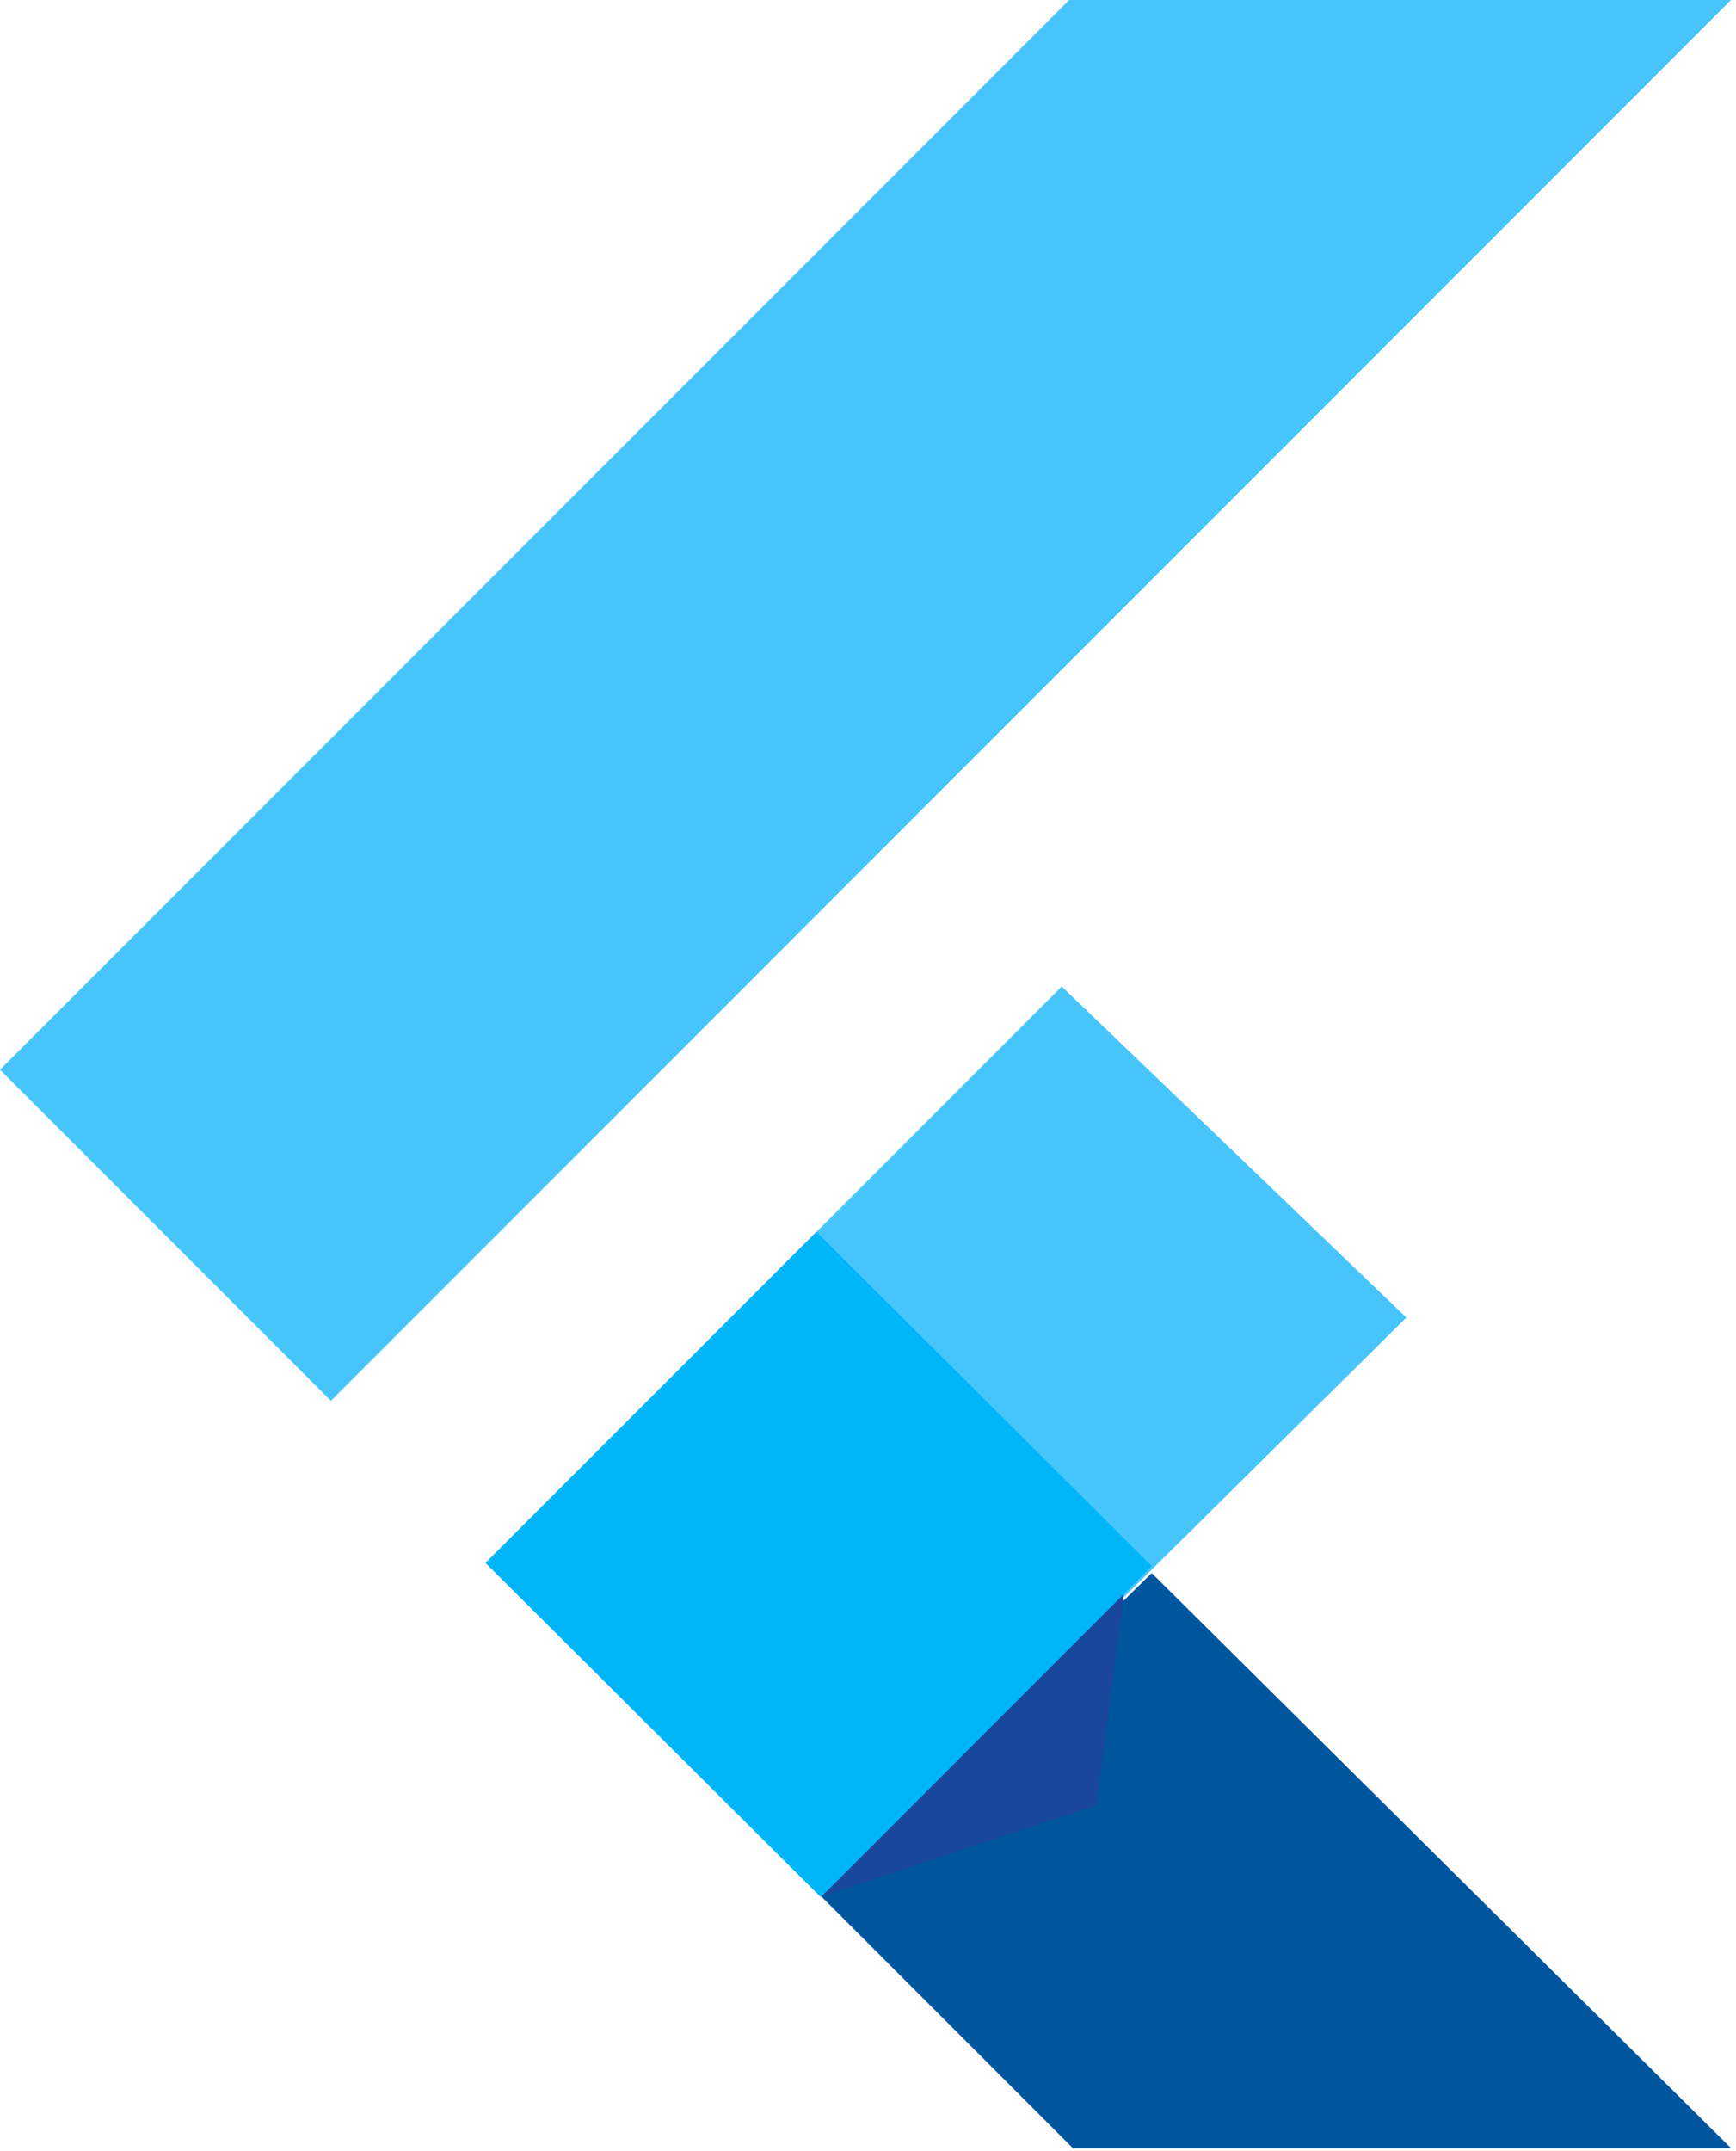
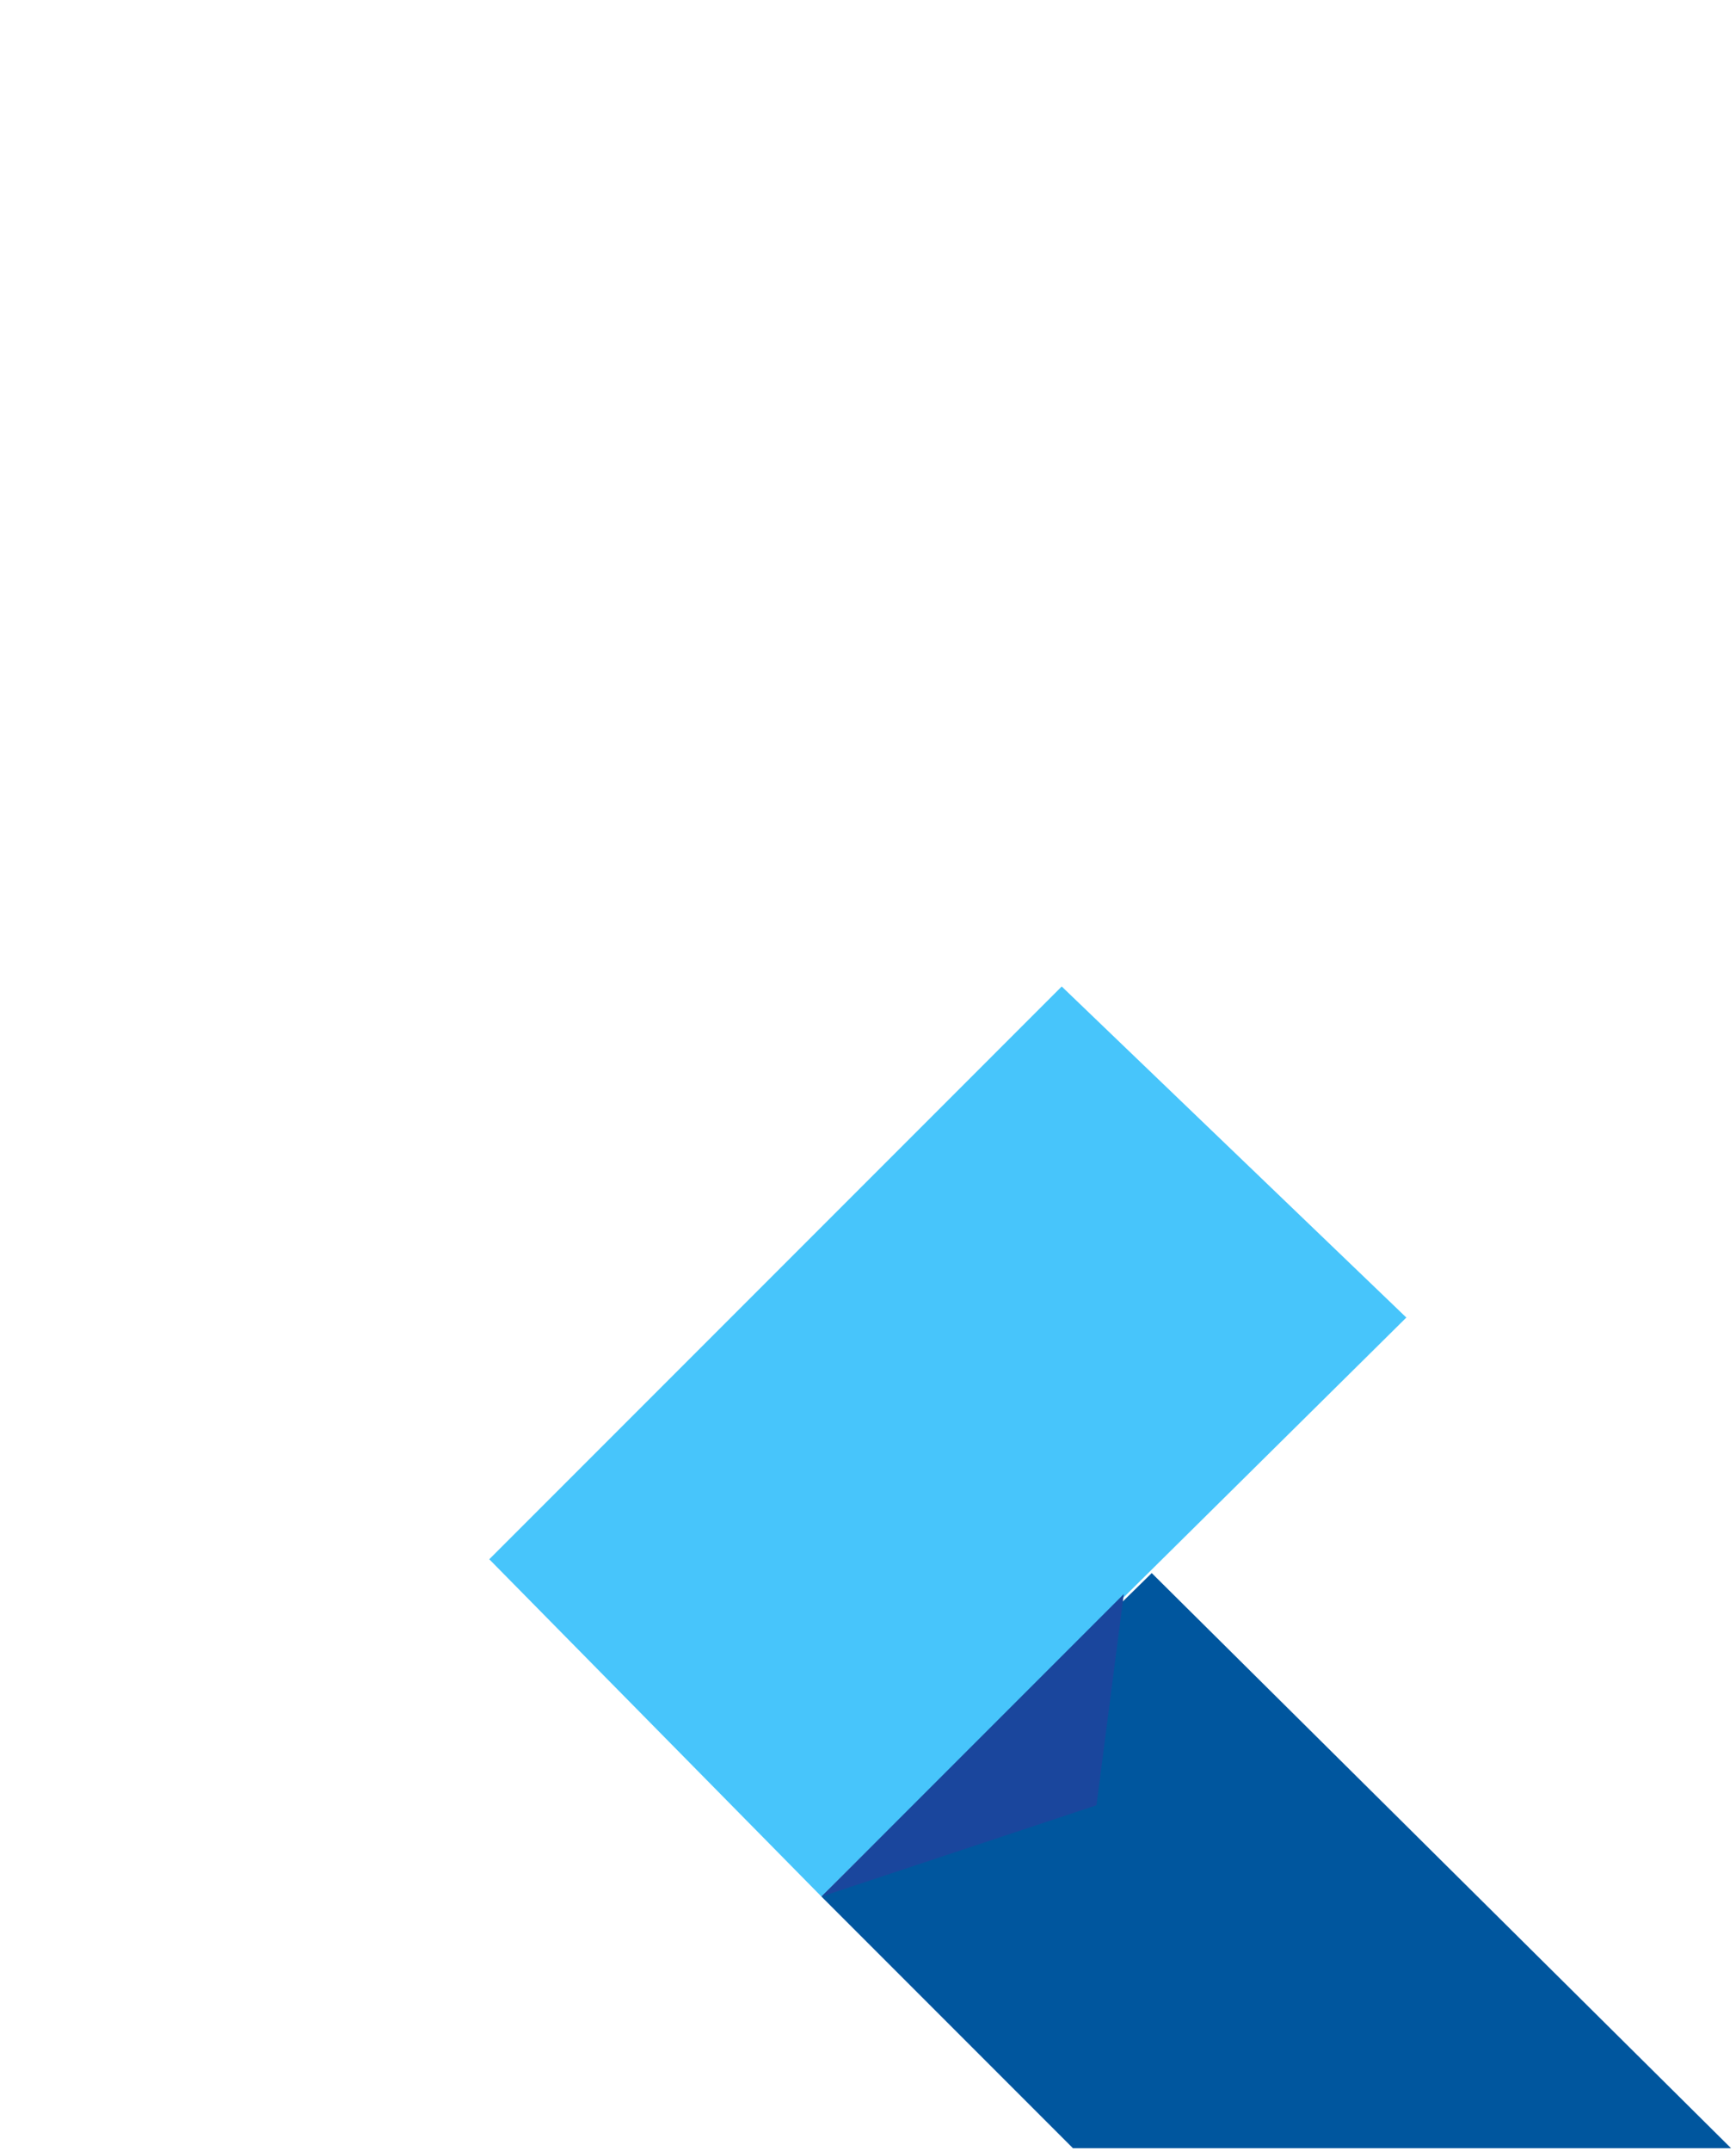
<svg xmlns="http://www.w3.org/2000/svg" width="256" height="317" viewBox="0 0 256 317">
-   <path d="M157.666 0L0 157.666l48.8 48.8L255.266 0z" fill="#47C5FB" />
  <path d="M156.567 145.397L72.15 229.815l48.984 49.716.914-.914 85.34-84.426z" fill="#47C5FB" />
  <path d="M121.133 279.531l37.082 37.082h97.052l-85.425-84.758z" fill="#00569E" />
-   <path d="M71.6 230.364l48.801-48.801 49.441 49.258-48.8 48.801z" fill="#00B5F8" />
+   <path d="M71.6 230.364z" fill="#00B5F8" />
  <path d="M121.133 279.531l40.56-13.459 4.029-31.13z" fill="#1A469D" />
</svg>